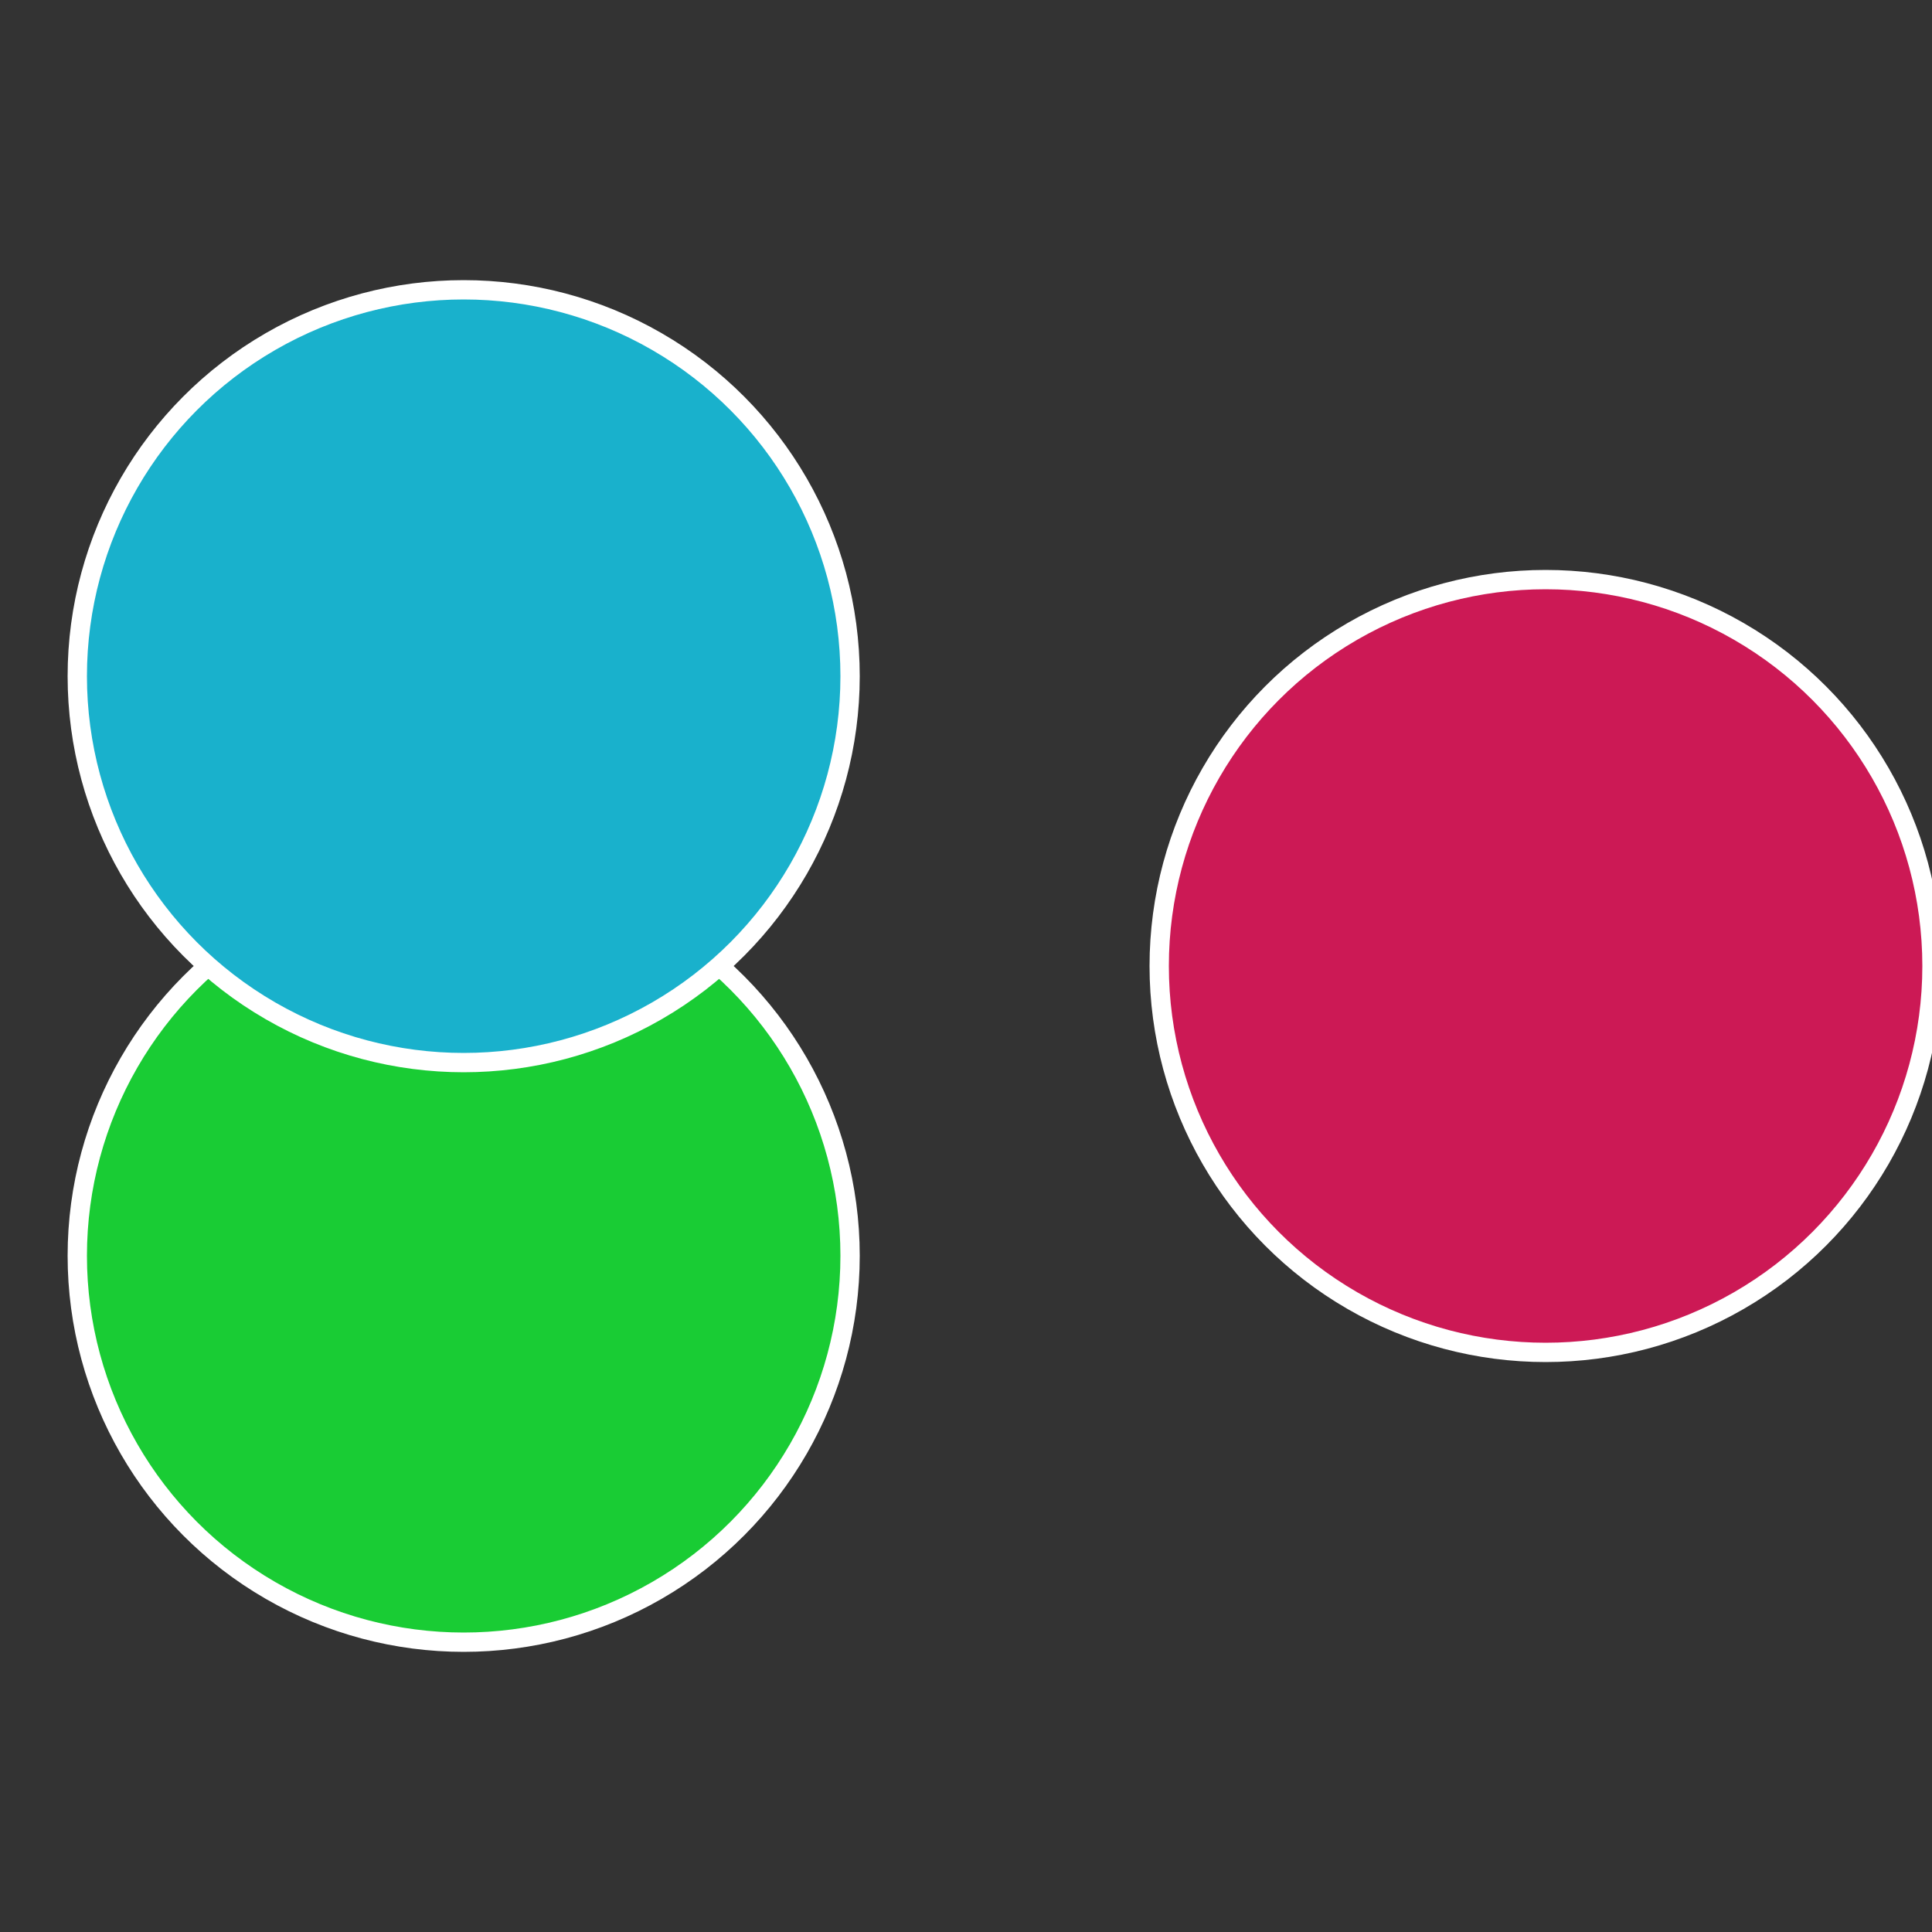
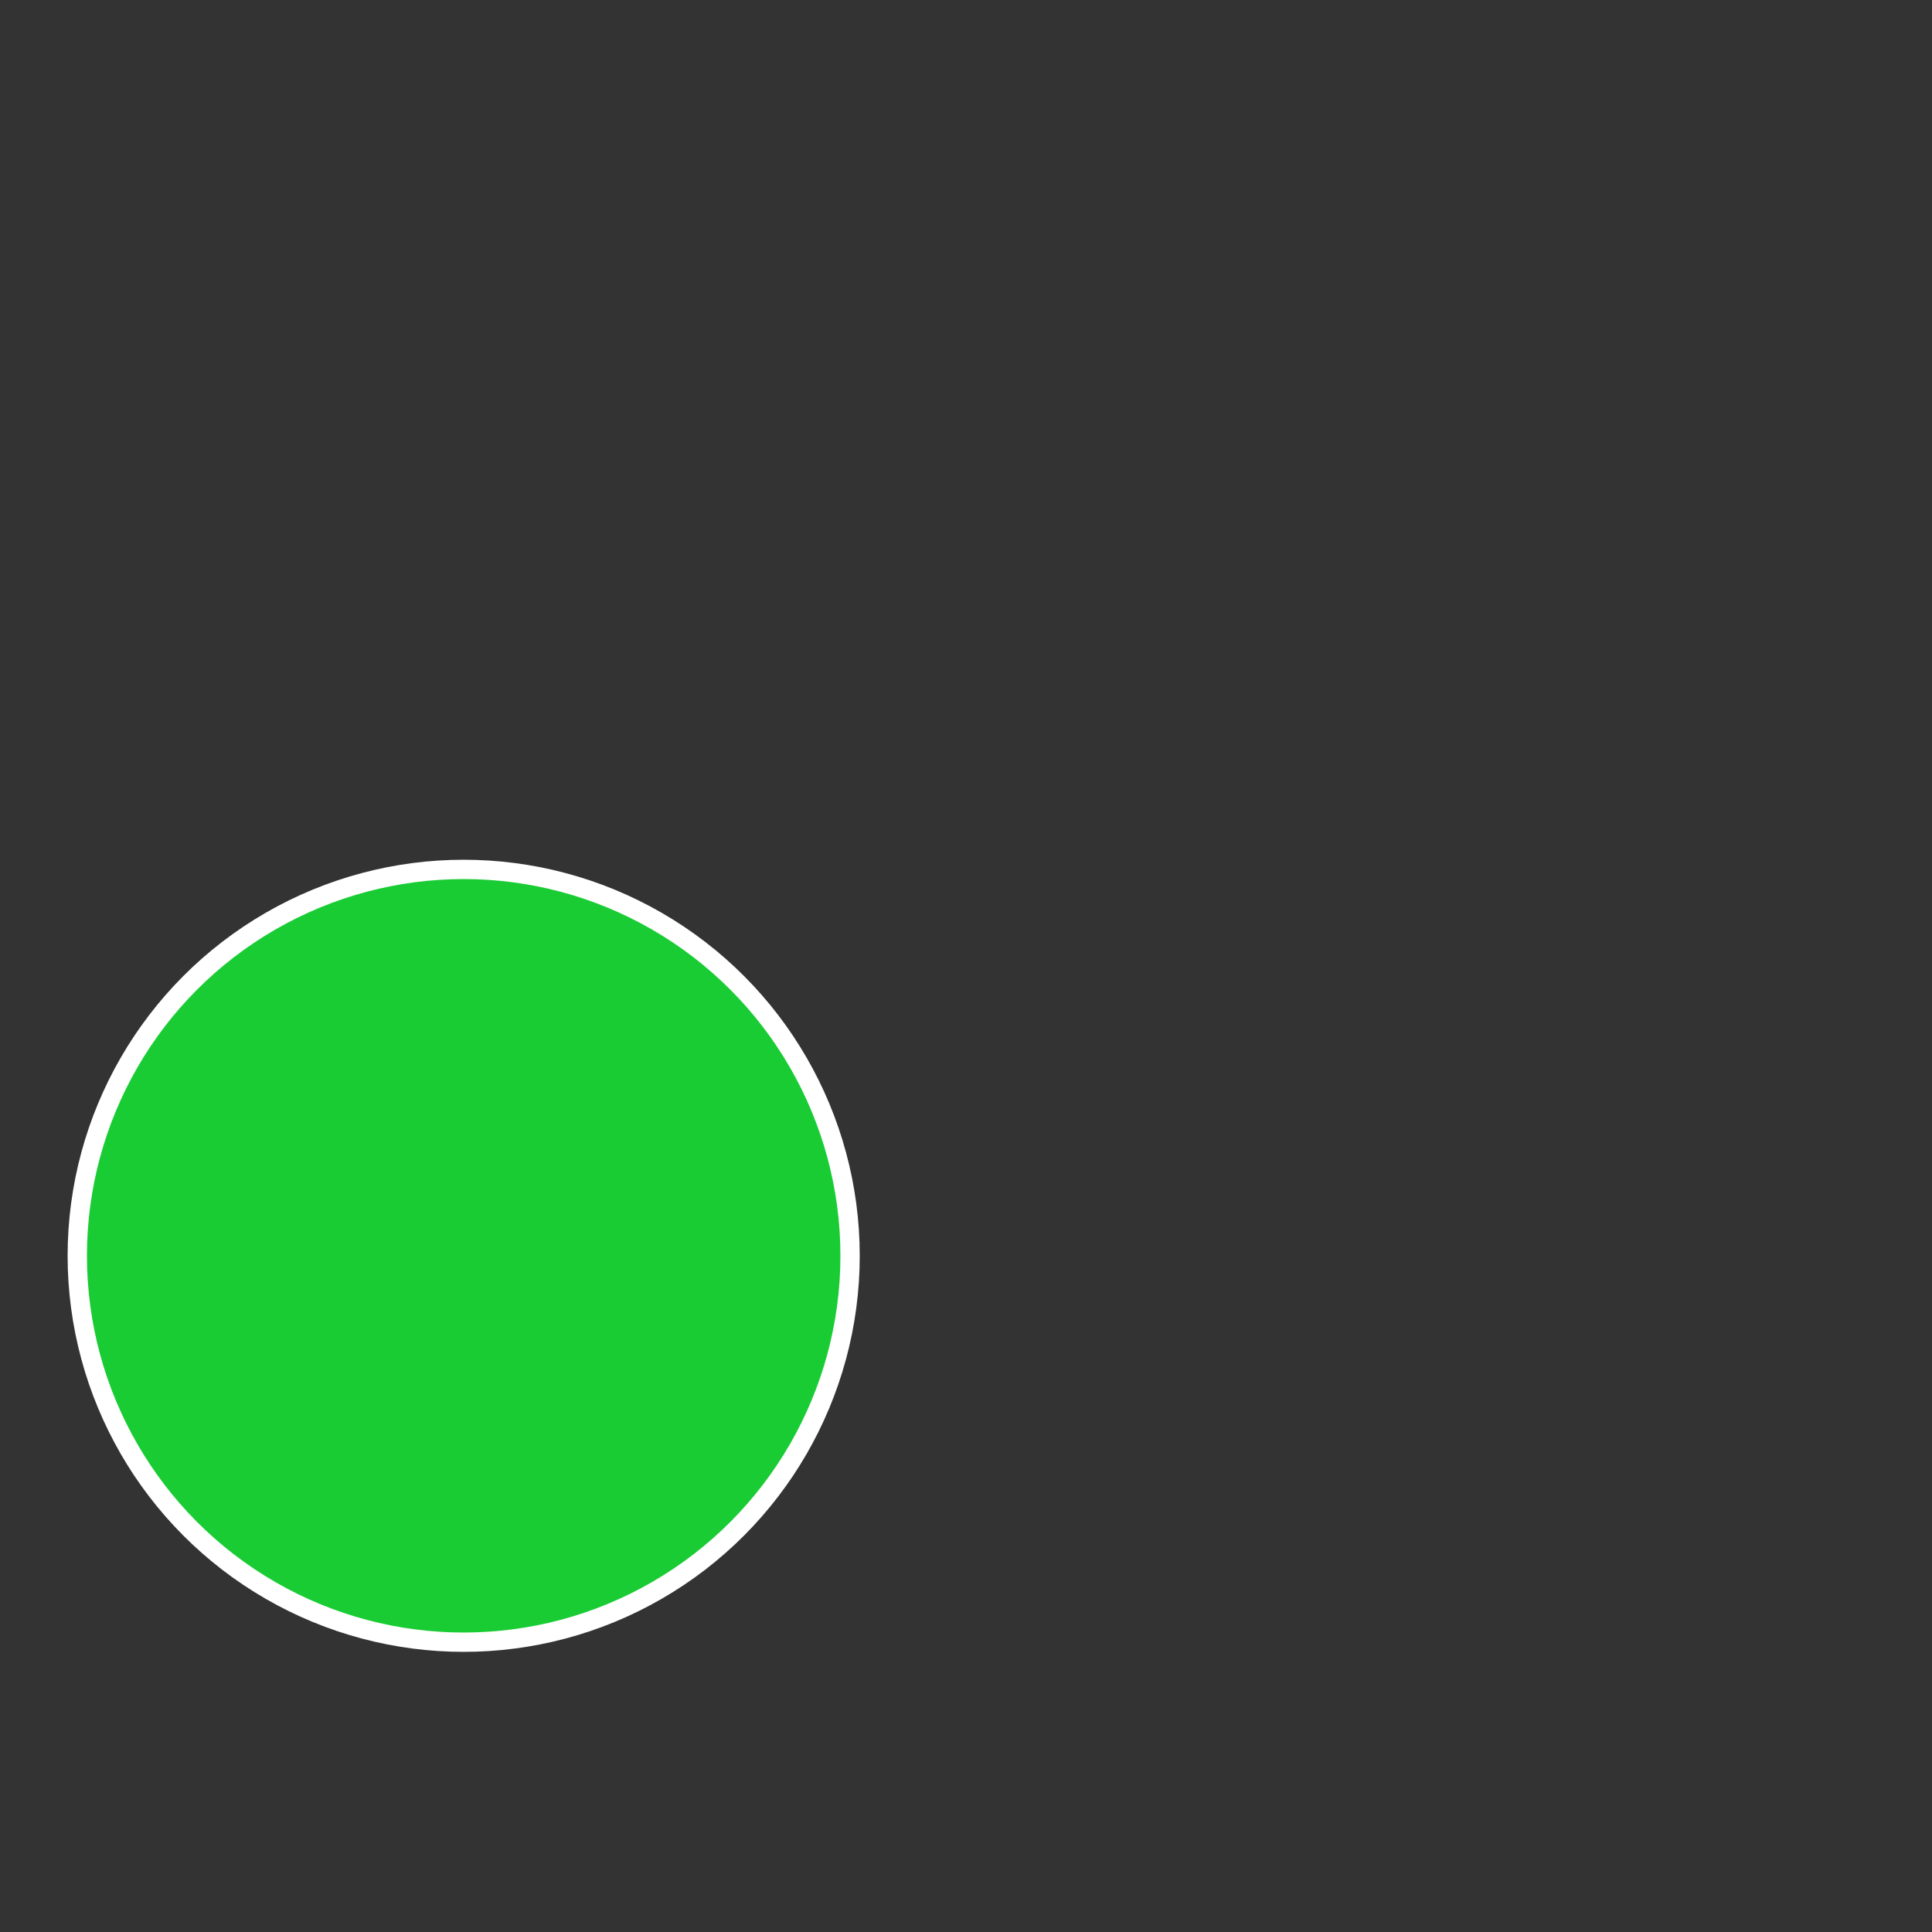
<svg xmlns="http://www.w3.org/2000/svg" width="500" height="500" viewBox="-1 -1 2 2">
  <rect x="-1" y="-1" width="2" height="2" fill="#333333" stroke="none" />
-   <circle cx="0.6" cy="0" r="0.4" fill="#cc1955" stroke="#fff" stroke-width="1%" />
  <circle cx="-0.52" cy="0.3" r="0.4" fill="#19cc34" stroke="#fff" stroke-width="1%" />
-   <circle cx="-0.52" cy="-0.3" r="0.4" fill="#19b1cc" stroke="#fff" stroke-width="1%" />
</svg>